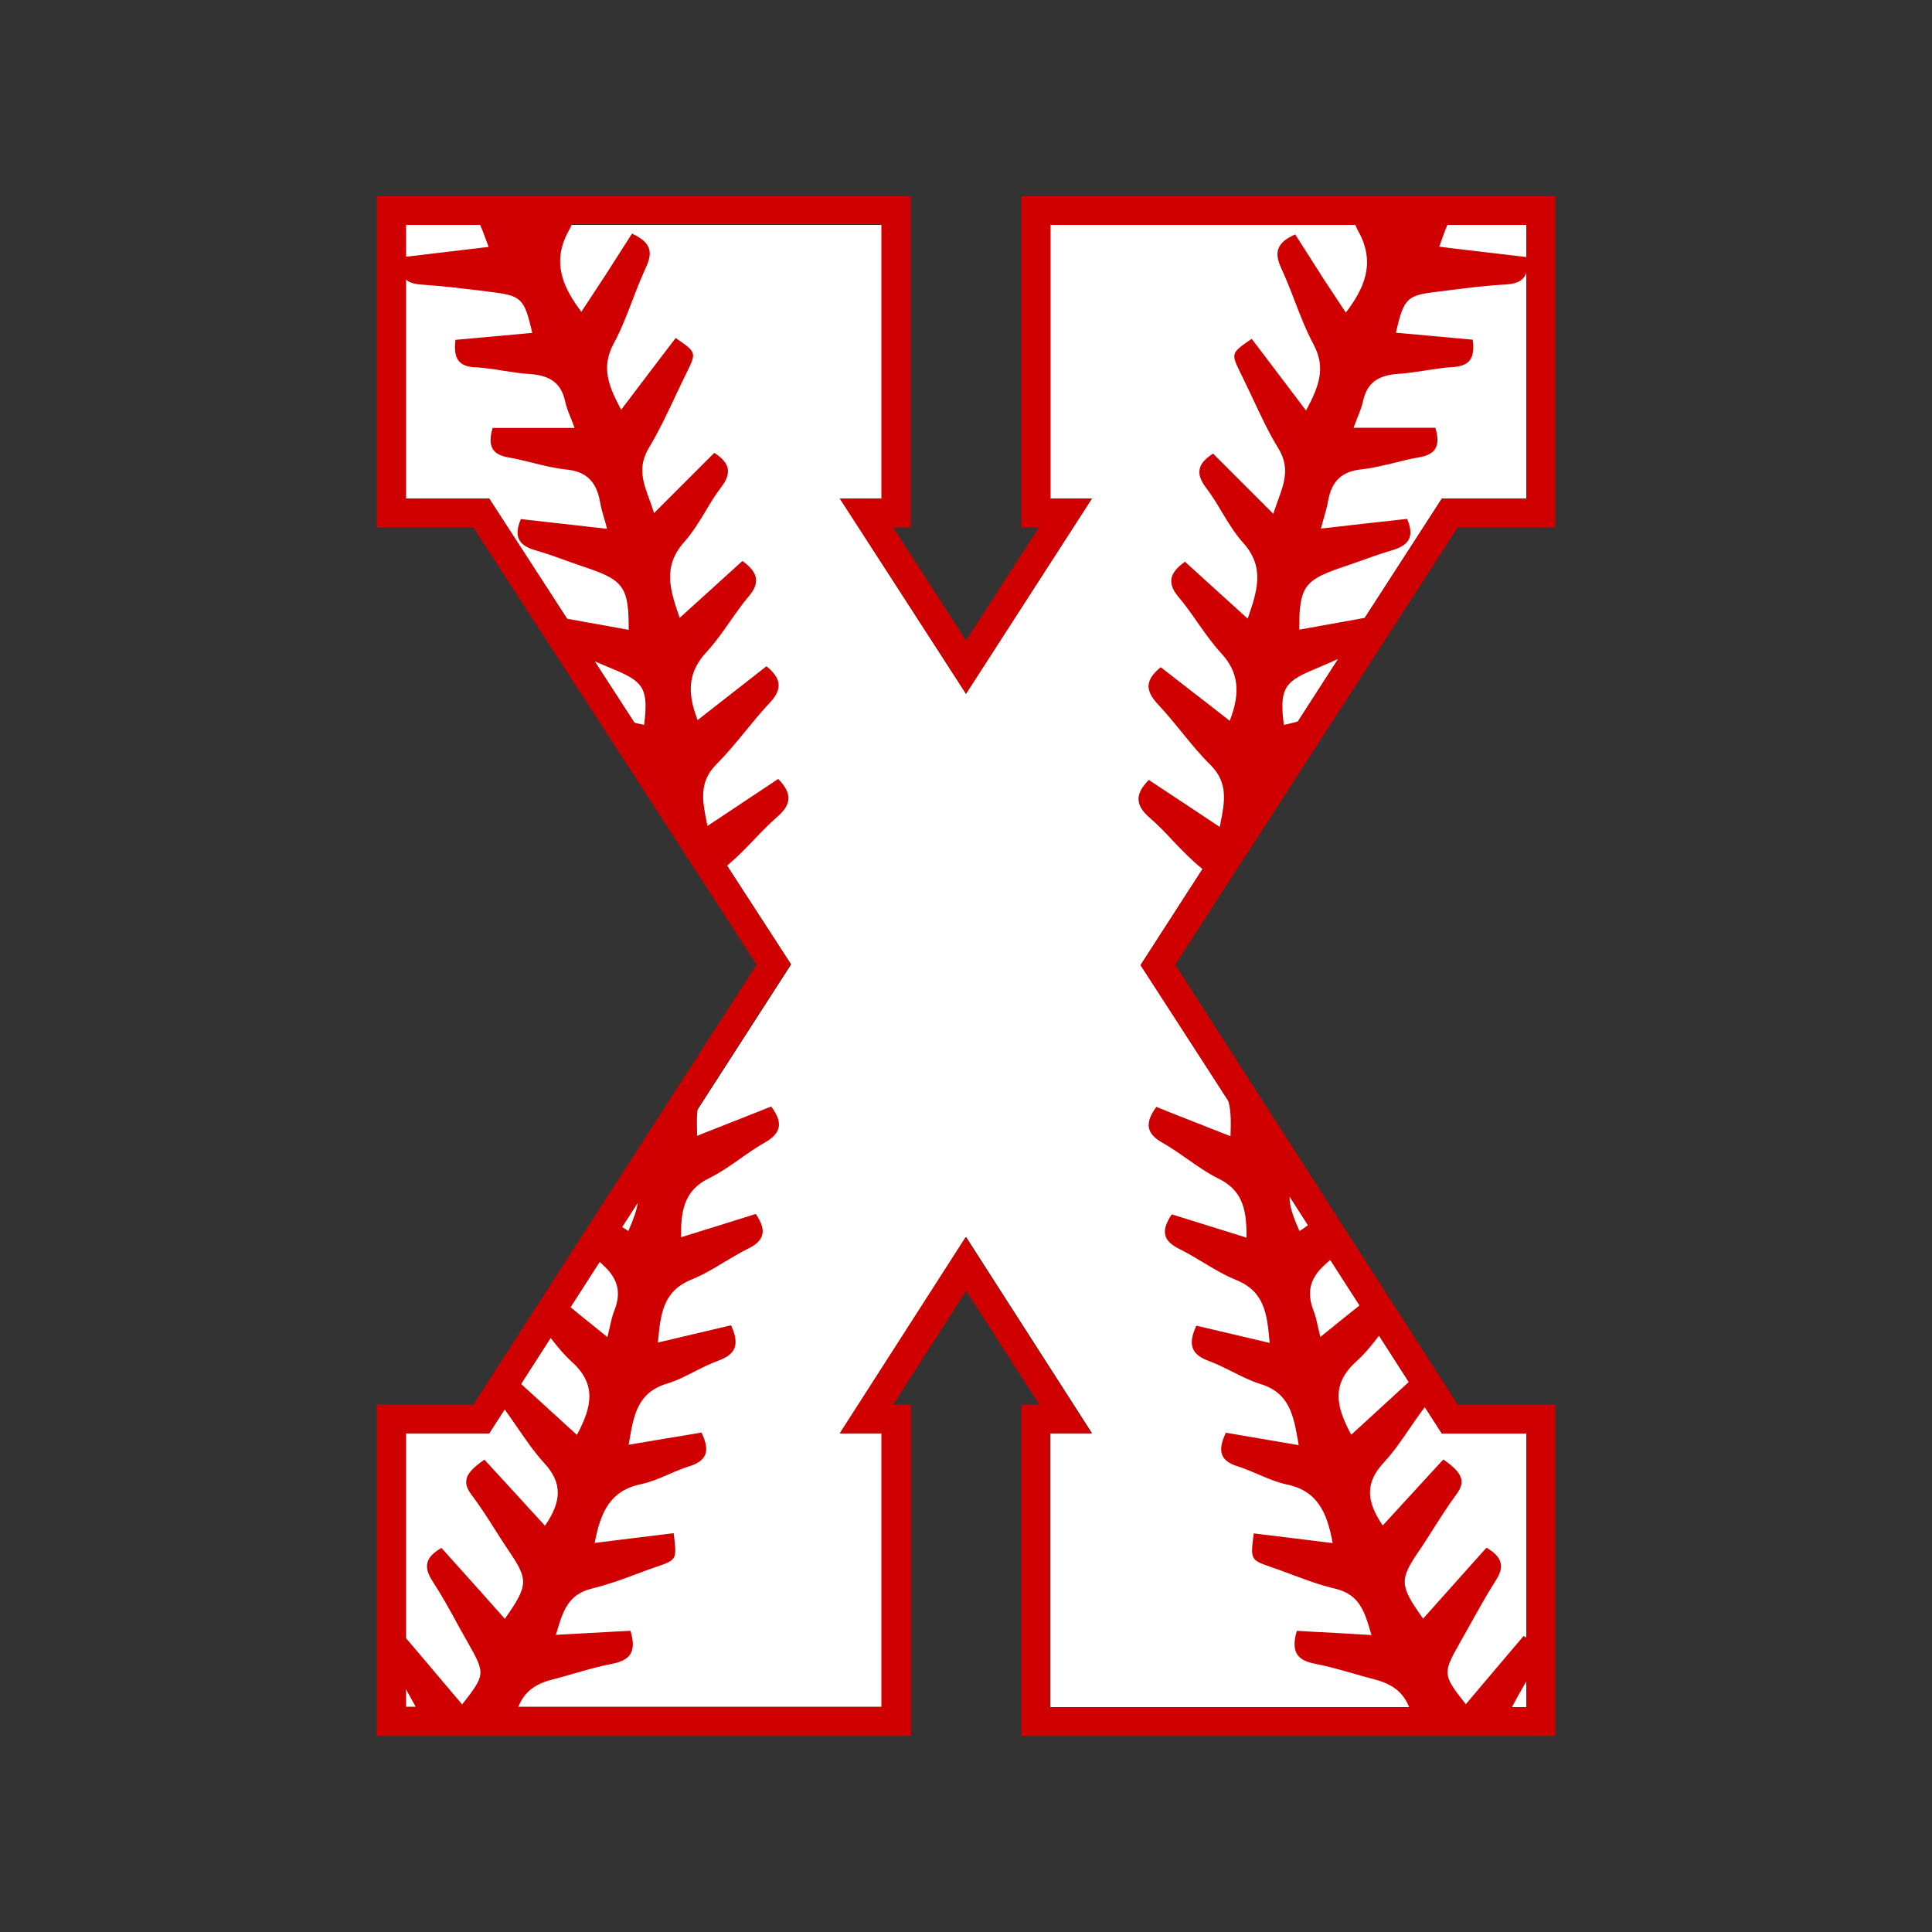
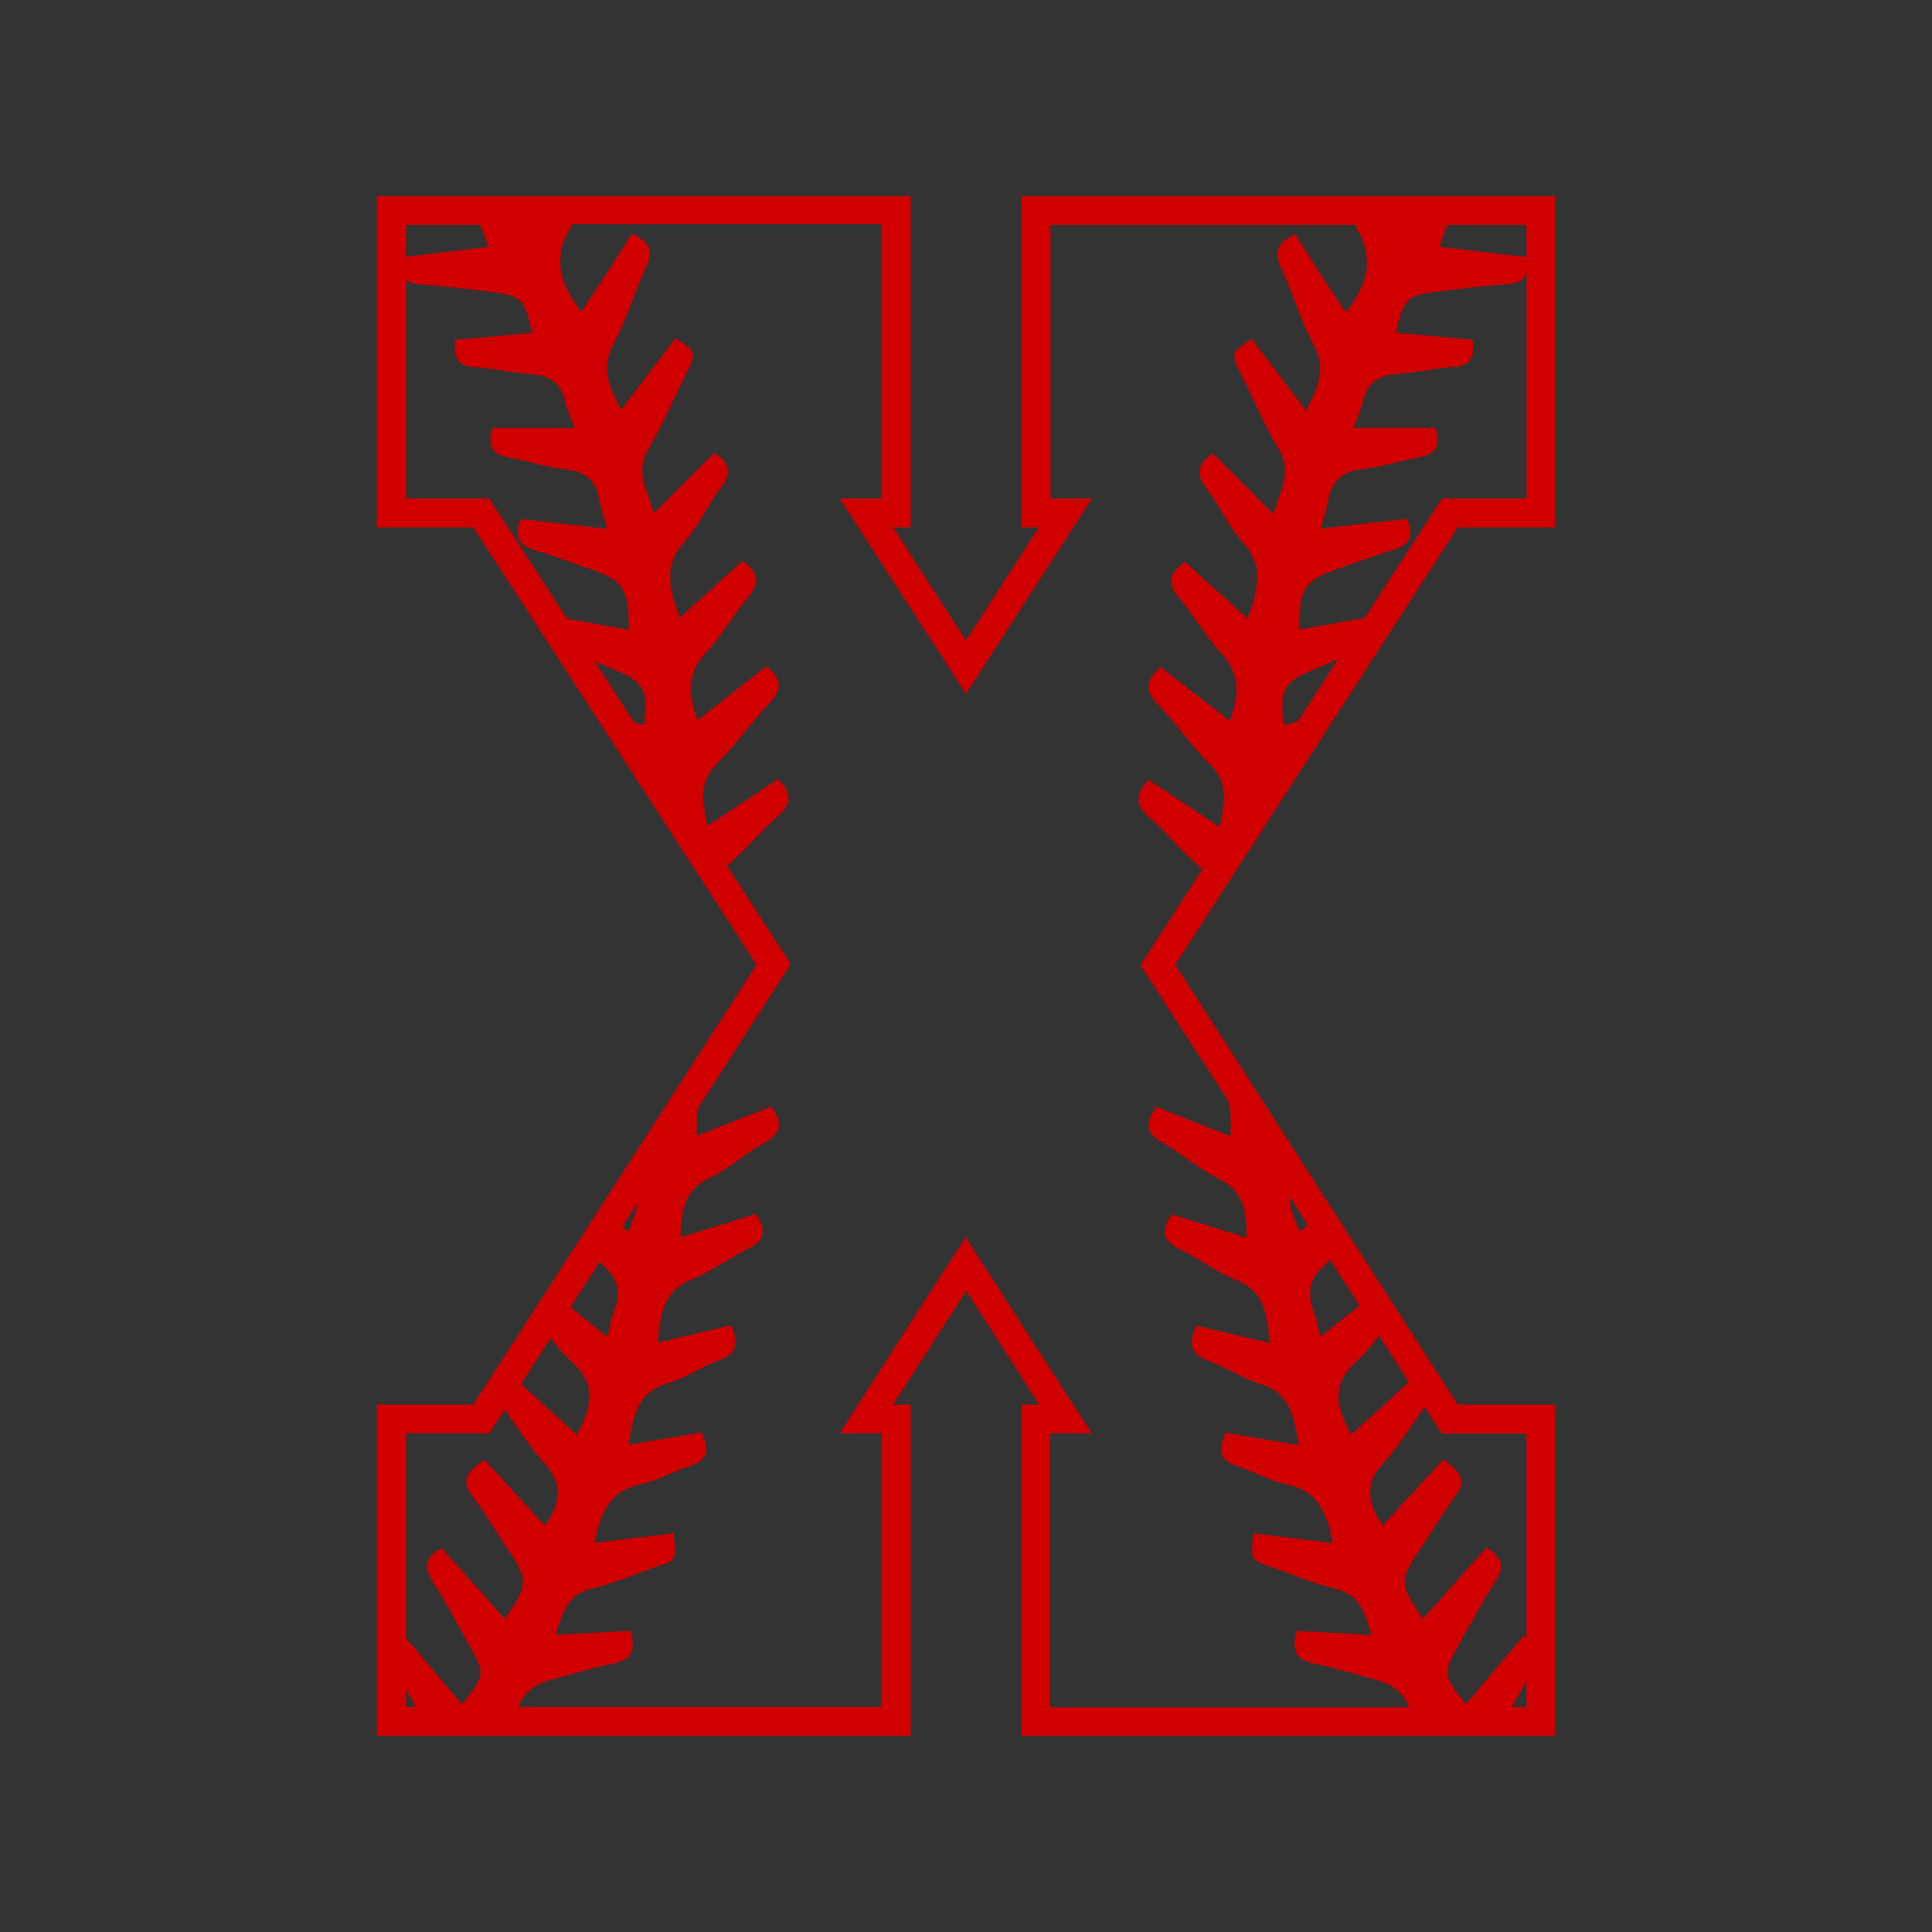
<svg xmlns="http://www.w3.org/2000/svg" version="1.1" id="Layer_1" x="0px" y="0px" width="1000px" height="1000px" viewBox="0 0 1000 1000" style="enable-background:new 0 0 1000 1000;" xml:space="preserve">
  <rect x="0" y="0" width="1000" height="1000" fill="#333333" stroke="none" />
  <style type="text/css">
	.st0{fill:#FFFFFF;}
	.st1{fill:#D00000;}
</style>
  <g>
-     <path class="st0" d="M210,116.4h246.4V258h-21.6L500,359.1L565.2,258h-21.5V116.4H790V258h-43.7L590.5,499.3L746.3,742H790v141.6   H543.7V741.9h21.6l-65.2-101.6l-65.2,101.6h21.6v141.6H210.1V741.9h43.1l156.3-242.7L253.2,258.1h-43.1V116.4H210z" />
    <path class="st1" d="M805,273V101.5H528.7V273h9L500,331.5L462.3,273h9.1V101.5H195.1V273H245l146.6,226.3L245,727h-49.9v171.5   h276.4V727h-9.2l37.8-58.9l37.8,58.9h-9.2v171.5H805V727h-50.5L608.3,499.3L754.5,273H805z M790,133.5l-0.1-0.5l-0.2,0   c-11-1.3-22.3-2.6-33.1-3.9c-3.8-0.5-7.7-0.9-11.6-1.4l0.1-0.4c1.6-4.5,2.8-8.1,4.1-10.9H790V133.5z M248.5,116.4L248.5,116.4   c1.3,2.9,2.5,6.2,4,10.3l0.4,1.1c-14.4,1.7-28.6,3.4-42.8,5.1v-16.5H248.5z M210.1,258.1V144.7c1.7,1.5,4.1,2.3,7.9,2.6   c9.7,0.6,19.4,1.8,28.9,2.9c2.1,0.3,4.2,0.5,6.3,0.8c16.8,2,18.1,3.2,22.3,21.3c-13.3,1.2-26.5,2.4-39.6,3.6l-0.2,0l0,0.2   c-0.6,5.2,0,8.6,1.8,10.8c1.7,2,4.5,3.1,8.7,3.2c4.8,0.3,9.6,1,14.3,1.8c4.5,0.7,9.1,1.4,13.6,1.7c10.9,0.7,16.4,4.9,18.4,14.1   c0.6,2.9,1.7,5.6,3,8.8c0.6,1.6,1.3,3.2,1.9,5H255l-0.1,0.2c-1.4,4.9-1.3,8.3,0.2,10.8c1.4,2.2,4.1,3.6,8.3,4.3   c4.2,0.7,8.4,1.8,12.5,2.8c5.6,1.4,11.3,2.8,17.1,3.4c10.3,1,15.6,6.1,17.5,16.4c0.5,3,1.3,5.9,2.3,9.2c0.5,1.6,0.9,3.2,1.4,5.1   c-16.8-1.9-30.9-3.5-44.4-5l-0.2,0l-0.1,0.2c-1.8,4.3-2.1,7.6-0.9,10.2c1.2,2.6,4,4.4,8.4,5.7c6,1.7,12,3.9,17.8,6   c3.2,1.1,6.5,2.3,9.8,3.4c18.3,6.3,20.9,10.2,20.8,31.8c-11.7-2.1-21.6-3.9-31.6-5.7l-0.3-0.1l-40.3-62.2H210.1z M333.4,375.2   c-0.8-0.2-1.5-0.4-2.3-0.5c-0.8-0.2-1.6-0.4-2.5-0.6l-0.3-0.1l-20.5-31.7c3.6,1.5,7.3,3.1,10.9,4.6   C333.5,353.1,335.6,357.1,333.4,375.2z M310.4,653.1c0.3,0.3,0.5,0.5,0.8,0.8c0.3,0.2,0.5,0.5,0.8,0.8c7.8,6.9,9.7,14.2,6,23.6   c-1,2.5-1.6,5-2.3,8.3c-0.4,1.6-0.8,3.5-1.3,5.5c-4.6-3.7-9.1-7.4-13.5-10.9l-5.6-4.6L310.4,653.1L310.4,653.1z M285,692.5   c3.8,4.9,7.1,8.9,11,12.4c12.8,11.6,10.5,23.1,2.6,37.8c-9.8-8.9-19.4-17.7-28.7-26.2l-0.2-0.2L285,692.5z M330.1,622.5   c-0.5,3.7-2,8.1-4.9,14.7c-0.9-0.7-2-1.4-3.2-2.1l0,0L330.1,622.5z M253.2,741.9l8-12.4c2.3,3.2,4.6,6.5,6.8,9.7   c4.3,6.2,8.7,12.7,13.8,18.2c9.1,10,9.2,19.3,0.3,32.3c-5.2-5.6-10.3-11.2-15.5-16.9c-5.2-5.7-10.5-11.4-15.7-17.1l-0.1-0.2   l-0.2,0.1c-5.1,3.6-8.7,6.8-9.2,10.4c-0.4,2.4,0.5,4.9,2.8,7.9c4.2,5.6,8.1,11.6,11.8,17.5c2.3,3.7,4.8,7.5,7.2,11.1   c10.4,15.3,10.3,18-1.9,35.4c-9.6-10.8-19.2-21.6-28.5-31.9l-4.3-4.8l-0.2,0.1c-4.2,2.5-6.5,4.9-7.1,7.7c-0.6,2.7,0.2,5.6,2.6,9.3   c4.8,7.4,9.1,15.1,13.2,22.7c1.8,3.2,3.6,6.6,5.5,9.8c8.7,15.5,8.7,16.1-3.3,31.4c-5.7-6.7-11.4-13.5-17.1-20.2   c-3.9-4.7-7.9-9.3-11.8-13.9l-0.2-0.2v-106H253.2z M210.1,874.3c0.8,1.5,1.7,3,2.5,4.5c0.9,1.6,1.7,3.1,2.6,4.7h-5.1V874.3z    M782.6,883.6c2.5-4.8,5.2-9.6,7.4-13.3v13.3H782.6z M790,742v105.6c-0.1-0.1-0.2-0.1-0.3-0.2c-0.3-0.2-0.5-0.3-0.9-0.5l-0.2-0.1   l-0.1,0.1c-9.8,11.6-19.8,23.3-29.8,35.2c-12-15.2-12-15.9-3.3-31.4c1.9-3.3,3.7-6.6,5.5-9.8c4.2-7.5,8.5-15.3,13.2-22.7   c2.4-3.7,3.3-6.7,2.6-9.3c-0.7-2.8-2.9-5.2-7.1-7.7l-0.2-0.1l-4.6,5.1c-9.2,10.3-18.7,20.9-28.2,31.6c-12.3-17.3-12.4-20-1.9-35.4   c2.5-3.6,4.9-7.5,7.2-11.1c3.7-5.8,7.5-11.8,11.7-17.5c2.3-3,3.2-5.5,2.8-7.9c-0.6-3.6-4.1-6.8-9.2-10.4l-0.2-0.1l-0.1,0.2   c-5.3,5.7-10.5,11.4-15.7,17.1c-5.2,5.6-10.3,11.2-15.5,16.9c-8.9-13-8.8-22.4,0.3-32.3c5.2-5.6,9.6-12,13.8-18.2   c2.5-3.6,5-7.3,7.7-10.8l8.8,13.7H790z M667.5,619.3l9.5,14.9l0,0c-0.8,0.5-1.6,1.1-2.3,1.6c-0.7,0.5-1.4,1-2.1,1.4   C668.8,628.6,667.3,623.5,667.5,619.3z M685.9,654.5c0.4-0.4,0.9-0.8,1.3-1.2c0.4-0.4,0.9-0.8,1.3-1.2l15.2,23.6l-6.3,5   c-4.6,3.7-9.2,7.4-14,11.3c-0.5-2-0.9-3.9-1.3-5.5c-0.7-3.3-1.3-5.8-2.3-8.3C676.2,668.7,678.1,661.4,685.9,654.5z M701.9,704.8   c4.6-4.1,8.4-8.9,11.9-13.5l15.4,24l0,0c-8.4,7.7-16.6,15.2-25.3,23.2l-4.5,4.1C691.4,727.9,689.1,716.4,701.9,704.8z M635.7,569.7   l0.2,0.7c1.4,5.3,1.2,11.3,1,17.7c-6.4-2.5-12.7-5-18.8-7.4c-6.6-2.6-13-5.1-19.4-7.7l-0.2-0.1l-0.1,0.2c-3.2,4.4-4.3,7.8-3.7,10.8   c0.6,2.8,2.9,5.3,7,7.6c4.4,2.5,8.6,5.4,12.7,8.3c5.2,3.6,10.5,7.4,16.2,10.2c13.5,6.5,14.6,17.7,14.6,30.6   c-12.2-3.8-24.4-7.6-38.5-12l-0.2-0.1l-0.1,0.2c-3,4.5-4,7.9-3.2,10.8c0.7,2.7,3.1,4.9,7.3,7c4.2,2.1,8.4,4.6,12.4,7   c5.4,3.3,11,6.6,16.9,9c14.9,6,16,17.9,17.3,31.8l0.1,0.8c-13.4-3.2-25.6-6-37.8-8.9l-0.2,0l-0.1,0.2c-2.3,5.1-2.8,8.8-1.6,11.7   c1.1,2.7,3.8,4.7,8.1,6.3c4.1,1.5,8.2,3.6,12.1,5.5c4.7,2.4,9.5,4.8,14.5,6.4c15.3,4.6,17.3,16.3,19.7,29.9l0.3,1.8   c-6.5-1.1-12.7-2.2-18.8-3.2c-6.3-1.1-12.5-2.1-18.7-3.2l-0.2,0l-0.1,0.2c-2.4,5.1-2.9,8.7-1.7,11.5c1.1,2.5,3.6,4.3,7.7,5.6   c3.6,1.1,7.1,2.7,10.6,4.1c4.8,2.1,9.8,4.2,14.8,5.3c15.8,3.2,21,14,24,30.4c-6.3-0.8-12.5-1.5-18.6-2.3   c-7.4-0.9-14.8-1.8-22.1-2.7l-0.2,0l0,0.2c-1.7,13.4-1.6,13.5,8.7,17.1c3.5,1.2,7.1,2.5,10.5,3.8c7.5,2.8,15.2,5.7,23,7.5   c12.6,3,15.2,11.8,18.5,23.1l0.3,0.9c-11.1-0.7-21.7-1.3-32-1.8l-6.6-0.4l-0.1,0.2c-1.6,5.3-1.5,9.1,0.1,11.8   c1.5,2.5,4.5,4.1,9.1,5c6.8,1.3,13.7,3.3,20.4,5.2c3.5,1,7.2,2.1,10.8,3c9.3,2.4,14.8,6.8,17.8,14.4l0,0h-186V741.9h21.6   l-65.2-101.6l-65.2,101.6h21.6v141.6H268.3c2.9-7.5,8.4-11.9,17.7-14.2l0,0c3.6-0.9,7.3-2,10.8-3c6.6-1.9,13.5-3.9,20.4-5.2   c4.6-0.9,7.6-2.6,9.1-5c1.6-2.7,1.7-6.4,0.1-11.8l-0.1-0.2l-6.1,0.3c-10.4,0.6-21.2,1.2-32.5,1.8l0.3-0.9   c3.3-11.2,5.9-20.1,18.5-23.1c7.8-1.9,15.6-4.7,23-7.5c3.4-1.3,7-2.6,10.5-3.8c10.3-3.5,10.4-3.7,8.7-17.1l0-0.2l-0.2,0   c-7.3,0.9-14.6,1.8-22.1,2.7c-6.1,0.8-12.3,1.5-18.6,2.3c3.1-16.3,8.2-27.1,24-30.4c5.1-1.1,10-3.2,14.8-5.3c3.4-1.5,7-3,10.6-4.1   c4.1-1.3,6.6-3.2,7.7-5.6c1.2-2.8,0.7-6.4-1.7-11.5l-0.1-0.2l-0.2,0c-6.1,1.1-12.3,2.1-18.6,3.1c-6.1,1-12.3,2.1-18.9,3.2l0.3-1.8   c2.3-13.6,4.3-25.3,19.7-29.9c5-1.5,9.8-4,14.5-6.4c3.9-2,8-4,12.1-5.5c4.3-1.6,7-3.6,8.1-6.3c1.2-2.9,0.7-6.6-1.6-11.7l-0.1-0.2   l-2.3,0.5c-11.5,2.7-23,5.4-35.6,8.4l0.1-0.8c1.3-13.8,2.5-25.8,17.3-31.8c5.9-2.4,11.5-5.7,16.9-9c4-2.4,8.2-4.9,12.4-7   c4.2-2,6.5-4.3,7.3-7c0.8-2.9-0.2-6.3-3.2-10.8l-0.1-0.2l-0.2,0.1c-13.8,4.3-26.4,8.3-38.5,12c-0.1-12.9,1.1-24.1,14.6-30.6   c5.7-2.8,11.1-6.6,16.2-10.2c4.1-2.9,8.3-5.8,12.7-8.3c4.1-2.3,6.3-4.8,7-7.6c0.7-3-0.5-6.4-3.7-10.8l-0.1-0.2l-0.2,0.1   c-6.4,2.5-12.7,5-19.2,7.6c-6.2,2.4-12.4,4.9-19,7.5l0-1.6c-0.1-4.2-0.2-8.2,0.2-11.8l0.1-0.7l48.2-74.8l-33-50.9l0,0   c4.9-4.1,9.5-8.8,13.9-13.4c3.9-4.1,8-8.3,12.2-12c3.8-3.3,5.6-6.3,5.7-9.3c0.1-3.1-1.6-6.4-5.2-10.1l-0.1-0.1l-0.2,0.1   c-6.7,4.5-13.6,9-20.6,13.7c-5.1,3.4-10.4,6.9-15.8,10.5c-0.1-0.6-0.2-1.2-0.4-1.8c-2.2-11.2-4.2-20.9,5-30.1   c5.4-5.4,10.2-11.3,15-17.1c3.9-4.8,8-9.8,12.3-14.4c3.6-3.7,5.1-6.9,4.9-9.9c-0.2-3-2.2-6-6.1-9.2l-0.2-0.1l-0.2,0.1   c-5.2,4.1-10.4,8.2-15.7,12.3c-6.4,5-13,10.2-19.7,15.4c-5.9-14.9-4.5-25.4,4.5-35.1c4.5-4.9,8.5-10.5,12.3-16   c3.1-4.4,6.2-8.9,9.7-13c2.9-3.4,4-6.3,3.7-9.1c-0.4-3-2.5-5.8-6.8-9l-0.2-0.1l-0.2,0.1c-9.3,8.5-19.3,17.5-32.3,29.3   c-4.9-14.2-9.1-26.5,2.4-39.3c4.3-4.9,7.8-10.6,11.1-16.1c2.5-4.2,5.1-8.5,8.1-12.4c2.7-3.5,3.7-6.5,3.3-9.3   c-0.5-2.9-2.7-5.5-6.8-8.2l-0.2-0.1l-31.2,31.2c-0.7-2.5-1.6-4.8-2.4-7.1c-3.3-9-6.1-16.8-0.3-26.6c5.1-8.4,9.4-17.6,13.6-26.5   c2-4.2,4-8.5,6.1-12.7c5-10.2,5-10.4-5.6-17.6l-0.2-0.1l-8.1,10.6c-6.5,8.5-13.1,17.3-20.1,26.5c-6.5-12.2-10.5-21.9-3.9-34.2   c3.9-7.2,6.9-15,9.8-22.6c2.1-5.6,4.4-11.3,6.9-16.8c2-4.3,2.5-7.5,1.5-10.2c-1.1-2.8-3.8-5.1-8.5-7.3l-0.2-0.1l-0.1,0.2   c-2.2,3.4-4.3,6.8-6.4,10c-2.3,3.6-4.5,7-6.7,10.5c-4.2,6.4-8.5,13-13,19.8c-9-12-15.9-25.4-6.4-42.2c0.5-0.8,0.9-1.6,1.2-2.4   c0.1-0.3,0.2-0.5,0.4-0.8l0,0h160.1V258h-21.6L500,359.1L565.2,258h-21.5V116.4h157.8c0.4,0.9,0.7,1.7,1.1,2.4   c0.1,0.3,0.3,0.6,0.4,0.8l0,0c9.5,16.9,2.6,30.3-6.4,42.2c-4.5-6.8-8.8-13.4-13-19.7l0-0.1c-2.2-3.4-4.4-6.8-6.7-10.5   c-2.1-3.3-4.2-6.6-6.4-10l-0.1-0.2l-0.2,0.1c-4.7,2.1-7.4,4.4-8.5,7.3c-1,2.7-0.5,5.9,1.5,10.2c2.5,5.5,4.8,11.2,6.9,16.8   c2.9,7.5,5.9,15.3,9.8,22.6c6.6,12.3,2.6,22-3.9,34.2c-6.9-9.1-13.5-17.8-19.9-26.3l-8.2-10.8l-0.2,0.1   c-10.6,7.3-10.6,7.4-5.6,17.6c2.1,4.2,4.1,8.5,6.1,12.7c4.2,8.9,8.4,18.1,13.6,26.5c5.8,9.7,3,17.5-0.3,26.6   c-0.8,2.3-1.7,4.6-2.4,7.1L628,234.9l-0.1-0.1l-0.2,0.1c-4.2,2.7-6.4,5.4-6.8,8.2c-0.5,2.7,0.6,5.7,3.3,9.3c3,3.9,5.6,8.2,8.1,12.4   c3.3,5.5,6.8,11.3,11.1,16.1c11.5,12.7,7.3,25.1,2.4,39.3c-13.1-11.9-23.1-20.9-32.3-29.3l-0.2-0.1l-0.2,0.1c-4.3,3.2-6.5,6-6.8,9   c-0.3,2.8,0.8,5.6,3.7,9.1c3.5,4.1,6.7,8.7,9.7,13c3.8,5.4,7.7,11,12.3,16c9,9.7,10.3,20.2,4.5,35.1c-6.7-5.3-13.3-10.4-19.8-15.4   c-5.3-4.1-10.5-8.2-15.7-12.2l-0.2-0.1l-0.2,0.1c-3.9,3.2-5.9,6.2-6.1,9.2c-0.2,3,1.4,6.2,4.9,9.9c4.3,4.6,8.4,9.6,12.3,14.4   c4.7,5.8,9.6,11.8,15,17.1c9.1,9.2,7.2,18.9,5,30.1c-0.1,0.6-0.2,1.2-0.4,1.8c-5.4-3.6-10.7-7.1-15.8-10.5   c-7.2-4.7-13.9-9.2-20.7-13.7l-0.2-0.1l-0.1,0.1c-3.6,3.7-5.4,7-5.2,10.1c0.1,3,1.9,6,5.7,9.3c4.3,3.7,8.3,7.9,12.1,12   c4.7,4.9,9.5,9.9,14.8,14.2c0.1,0,0.1,0.1,0.2,0.2c0.1,0.1,0.2,0.2,0.3,0.2l0,0l-32.1,49.8L635.7,569.7z M670.1,373.9   c-1.9,0.5-3.7,0.9-5.6,1.3c-2.2-18.1-0.1-22.1,14.7-28.3c4.4-1.9,8.9-3.8,13.4-5.8l-20.8,32.3L670.1,373.9z M706.4,319.8l-5.5,1   c-9.3,1.7-18.9,3.4-28.4,5.1c-0.1-21.6,2.5-25.5,20.8-31.8c3.3-1.1,6.6-2.3,9.8-3.4c5.8-2.1,11.8-4.2,17.8-6   c4.4-1.3,7.2-3.2,8.4-5.7c1.2-2.6,0.9-5.9-0.9-10.2l-0.1-0.2l-0.2,0c-13.6,1.5-27.3,3-44.4,5c0.5-1.8,1-3.5,1.4-5.1   c1-3.4,1.8-6.3,2.3-9.2c1.9-10.4,7.1-15.3,17.5-16.4c5.8-0.6,11.5-2.1,17.1-3.4c4.1-1,8.3-2.1,12.5-2.8c4.2-0.7,6.9-2.1,8.3-4.3   c1.6-2.5,1.6-5.9,0.2-10.8l-0.1-0.2h-42.3c0.7-1.8,1.3-3.4,1.9-5c1.3-3.2,2.4-6,3-8.8c2-9.2,7.5-13.4,18.4-14.1   c4.5-0.3,9.1-1,13.6-1.7c4.7-0.7,9.5-1.5,14.3-1.8c4.2-0.2,7-1.3,8.7-3.2c1.9-2.2,2.5-5.7,1.8-10.8l0-0.2l-0.2,0   c-13.1-1.2-26.3-2.4-39.6-3.6c4.2-18.1,5.6-19.4,22.3-21.3c2.1-0.3,4.2-0.5,6.3-0.8c9.4-1.2,19.2-2.4,28.9-2.9   c5.7-0.4,9-2.4,10.1-6.3V258h-43.7L706.4,319.8z" />
  </g>
</svg>